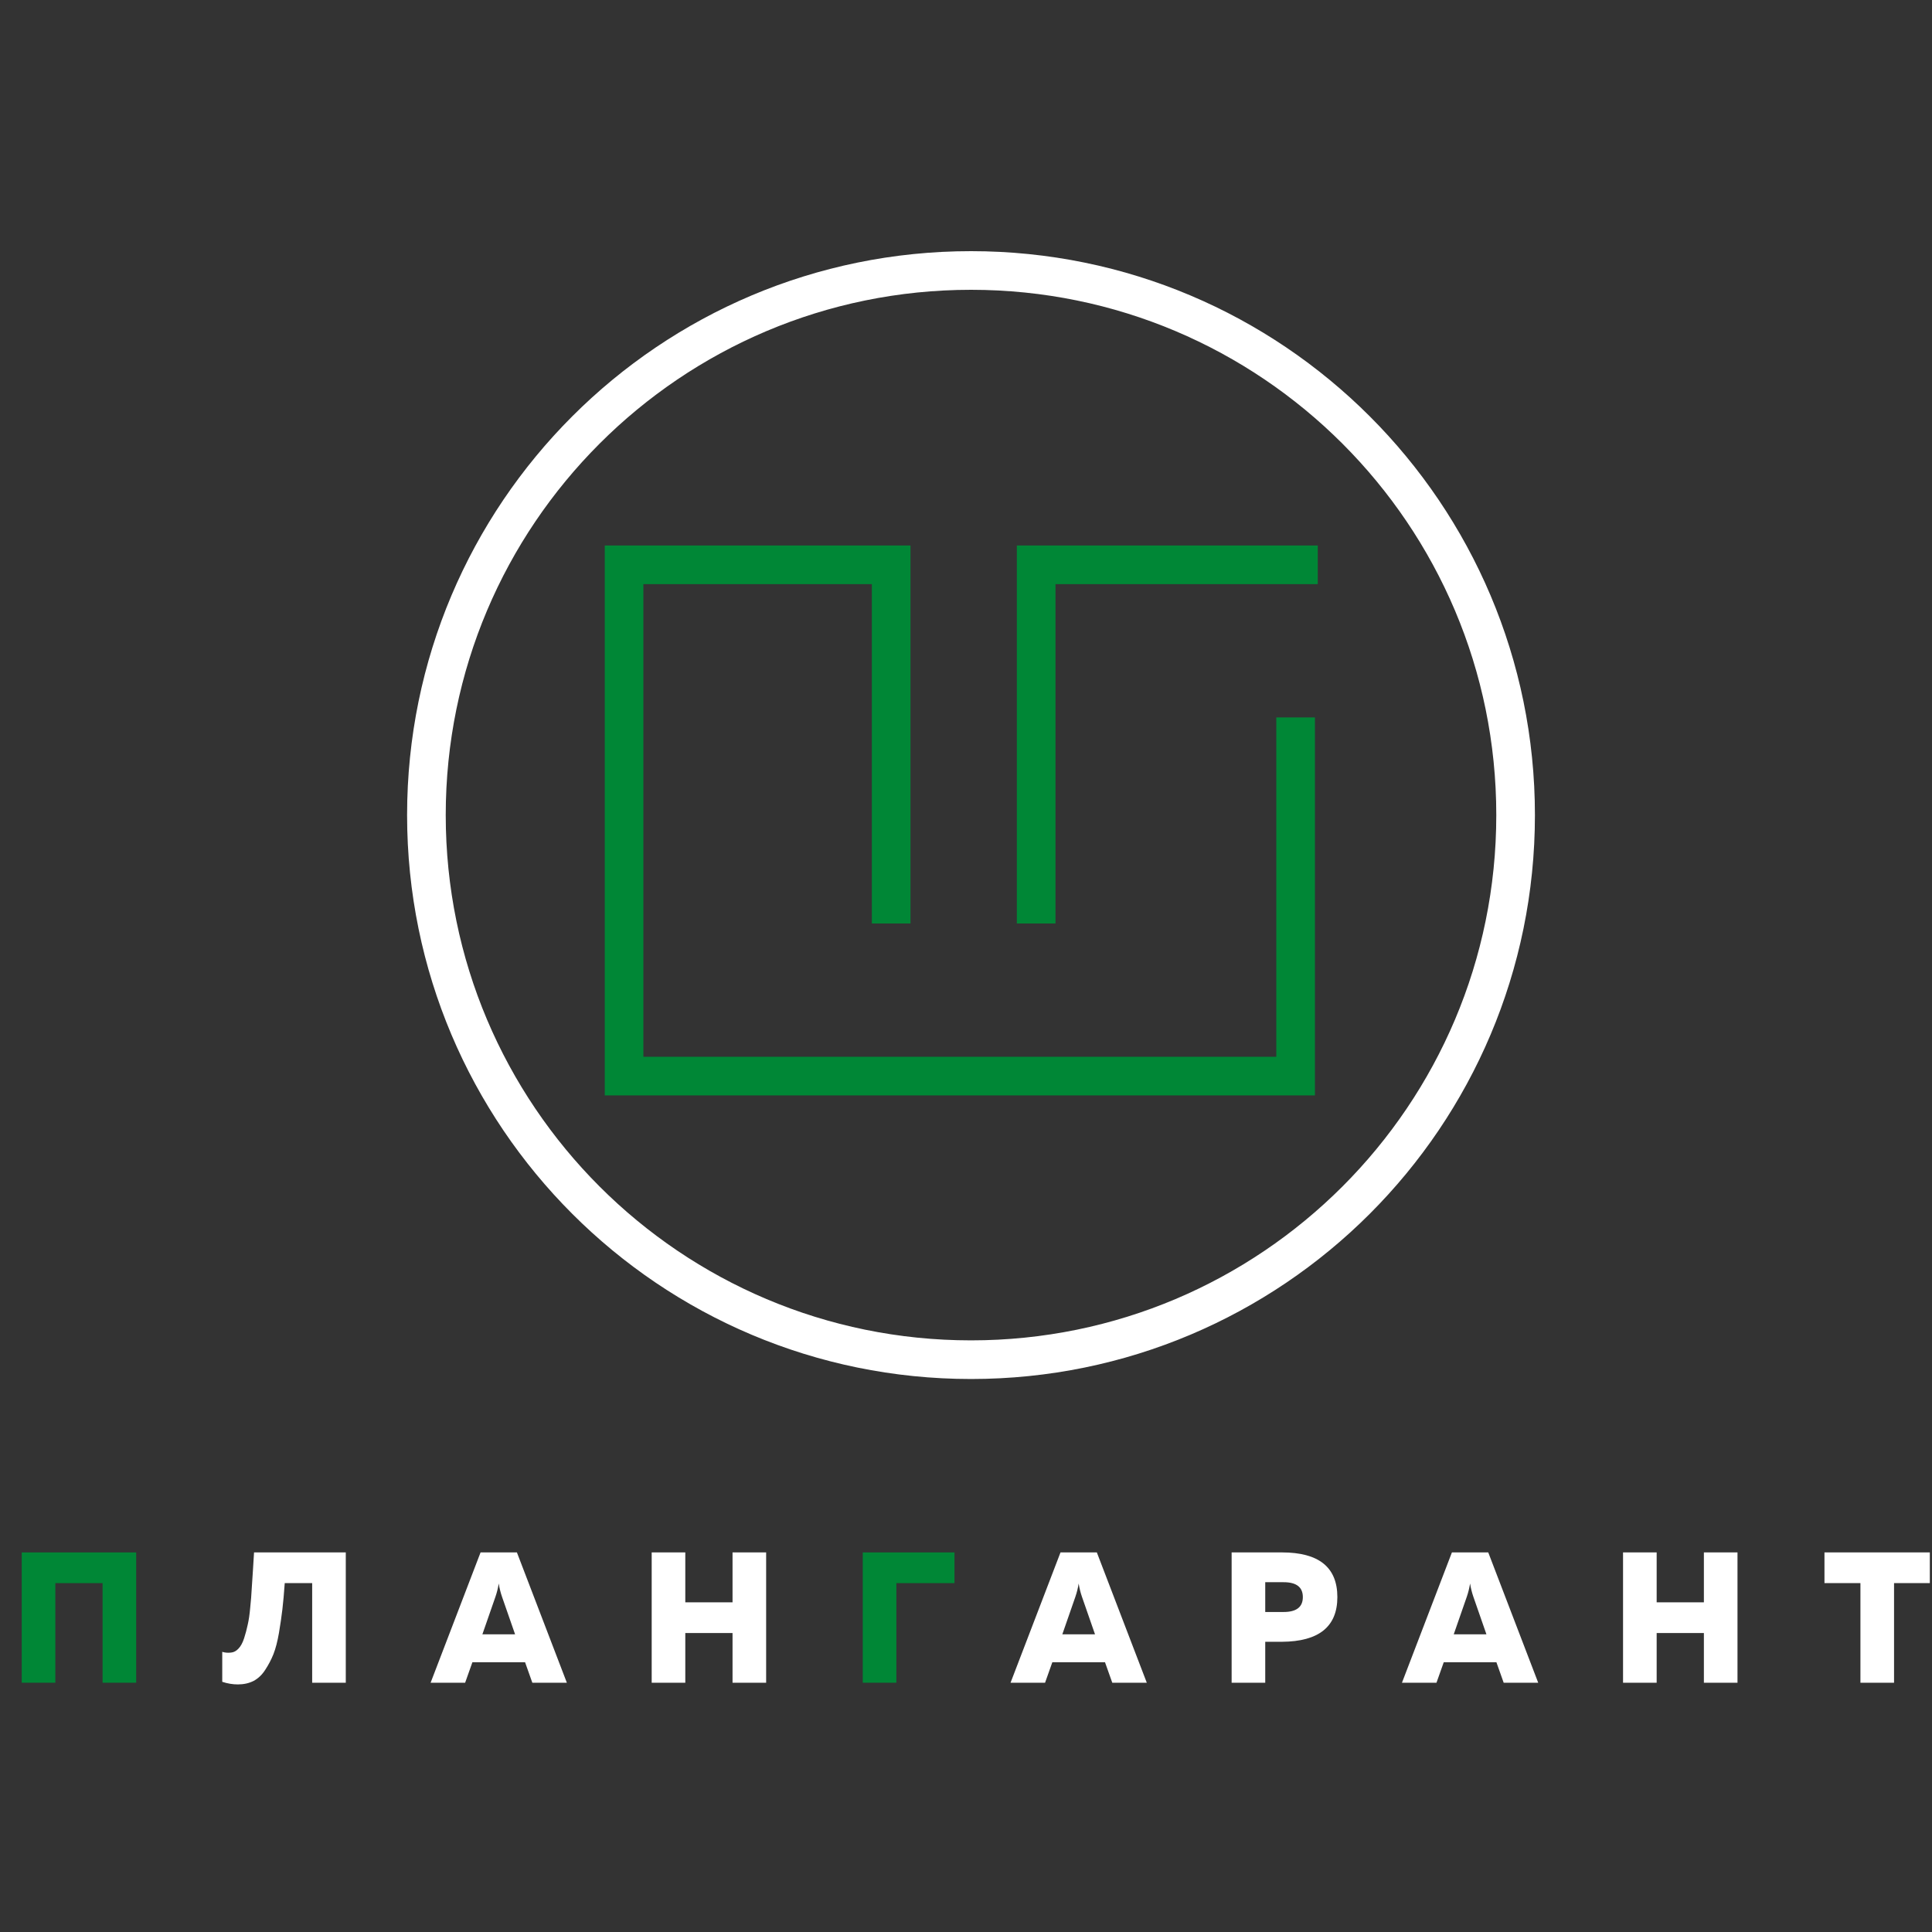
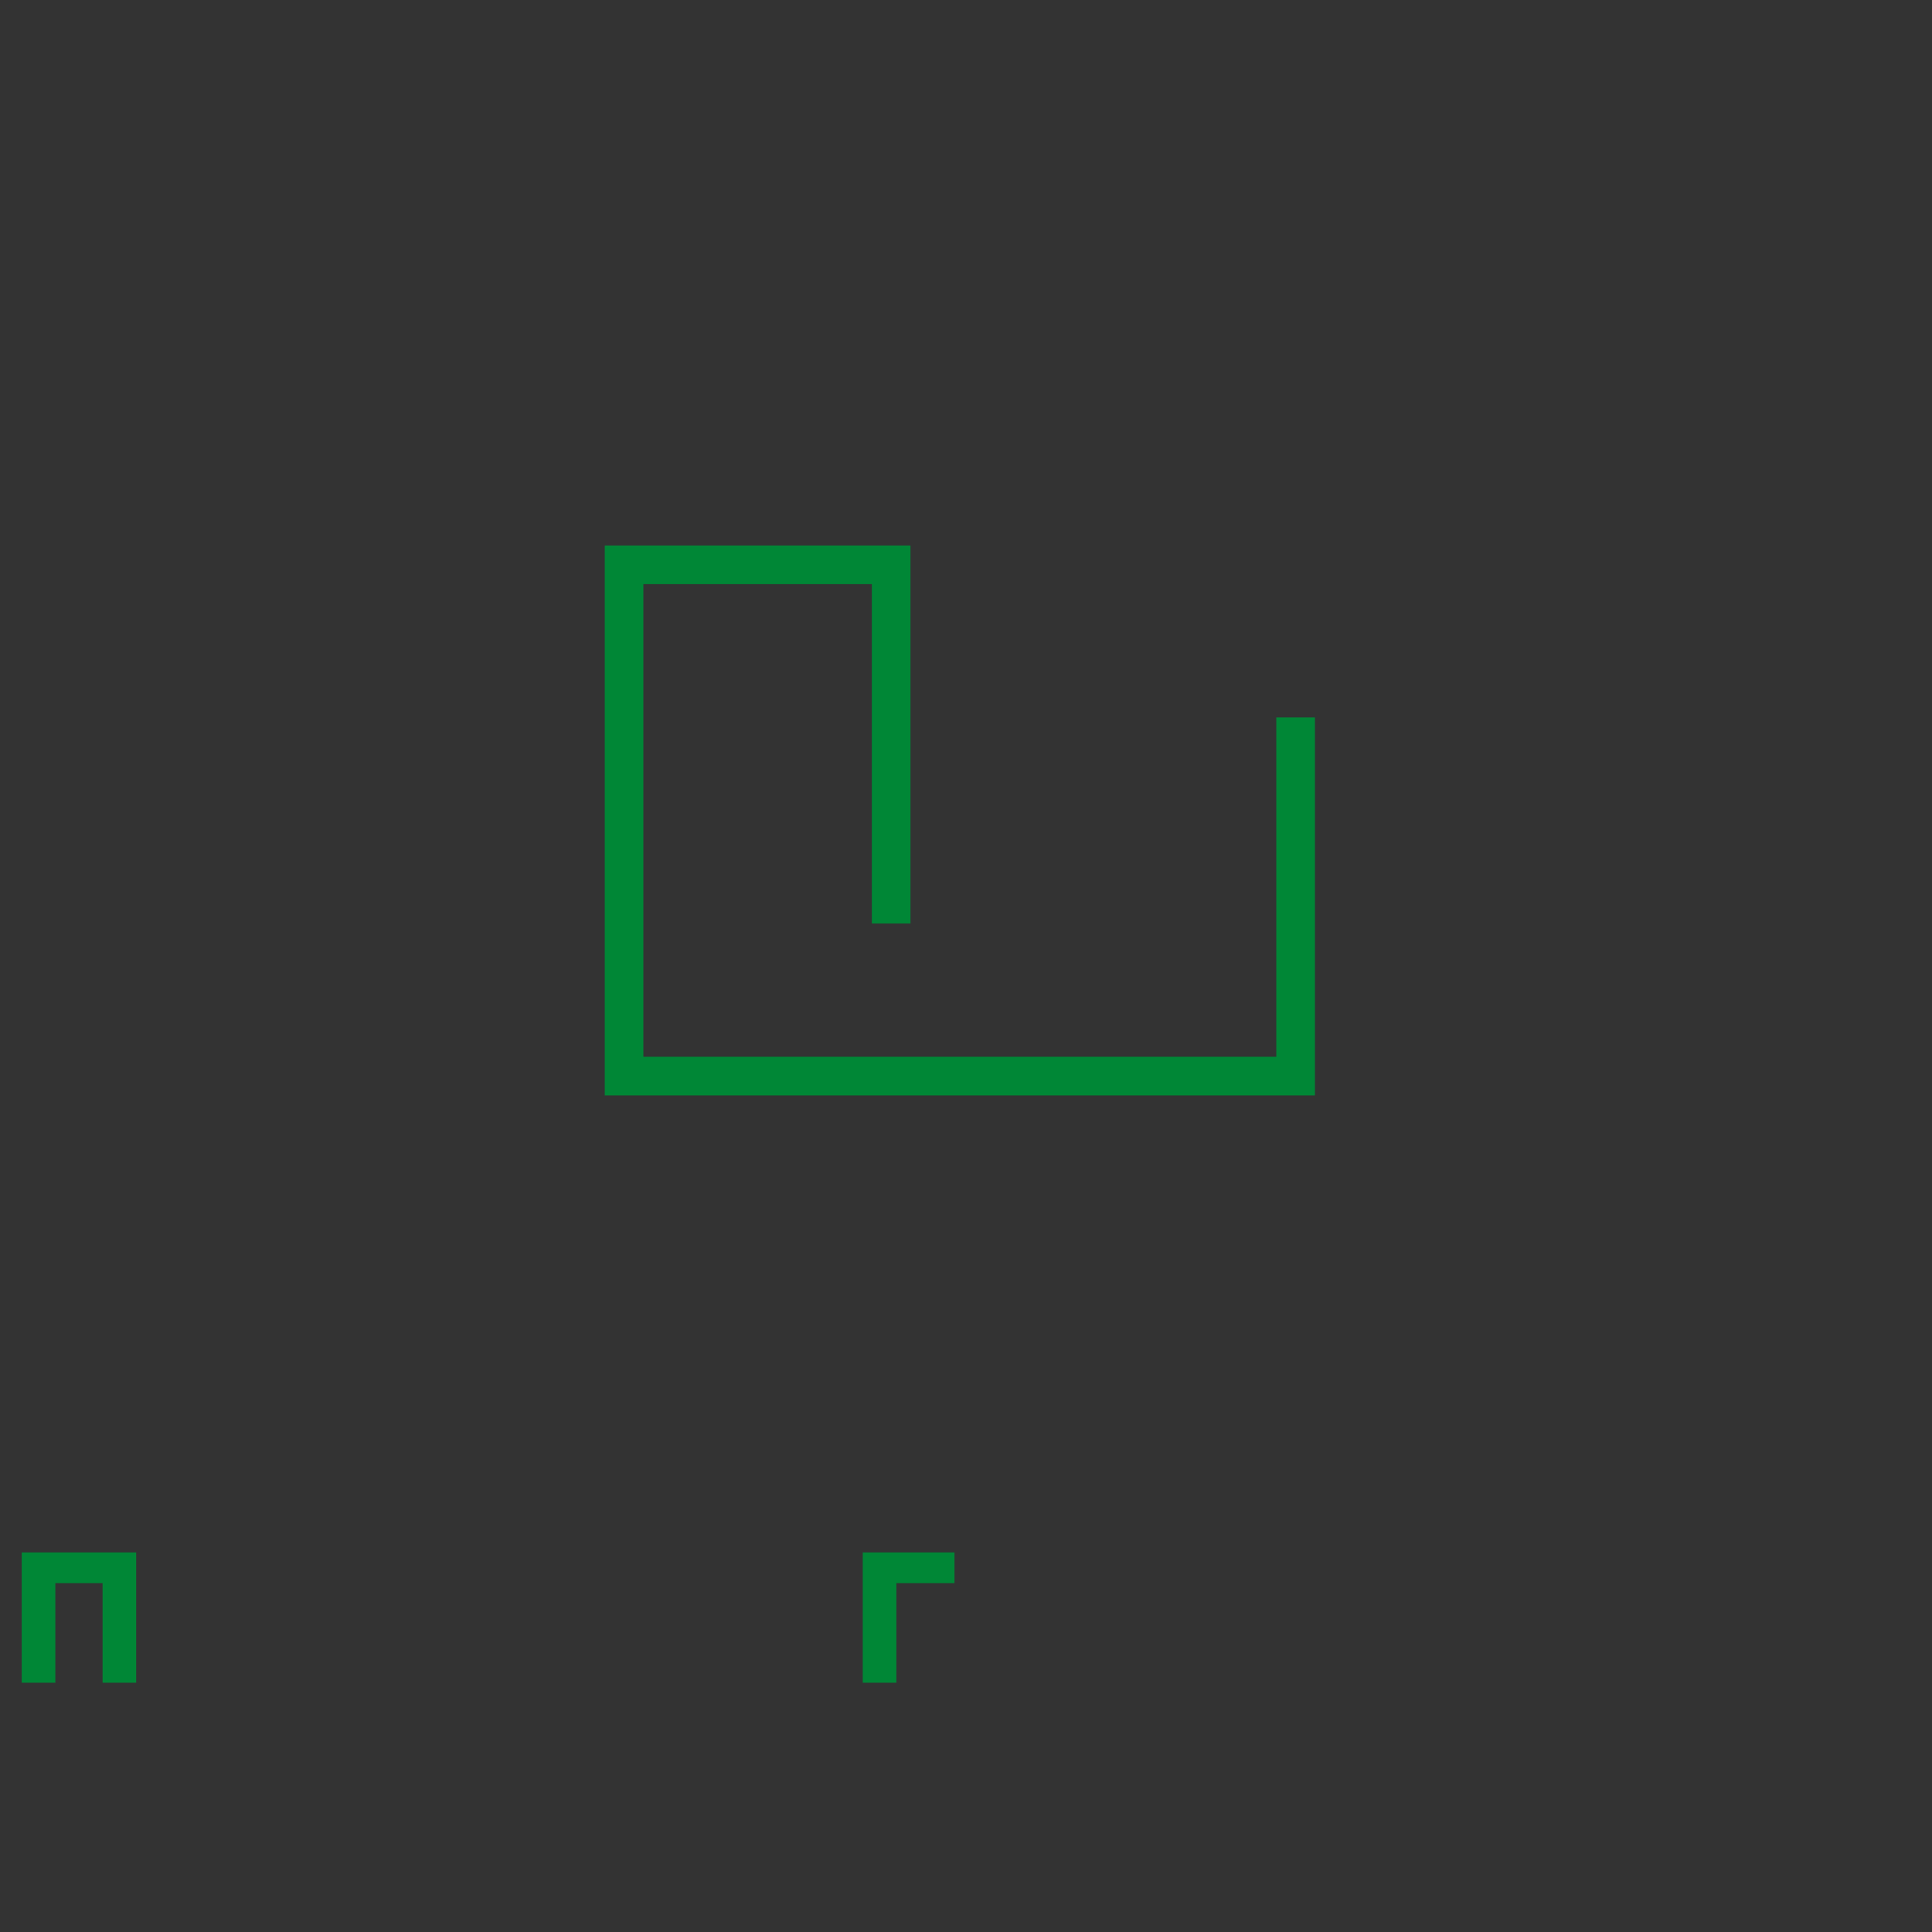
<svg xmlns="http://www.w3.org/2000/svg" width="200" height="200" viewBox="0 0 200 200" fill="none">
  <rect x="0" y="0" width="200" height="200" fill="#333333" stroke="none" />
  <g clip-path="url(#clip0_12_65)">
    <g clip-path="url(#clip1_12_65)">
      <path d="M5.729 174.197H2.25V160.705H14.098V174.197H10.619V163.885H5.729V174.197ZM92.791 174.197H89.312V160.705H98.809V163.885H92.791V174.197Z" fill="#008736" />
-       <path d="M26.298 160.705H35.795V174.197H32.316V163.885H29.476C29.401 164.952 29.32 165.858 29.232 166.603C29.144 167.348 29.025 168.164 28.875 169.051C28.724 169.925 28.536 170.651 28.31 171.229C28.085 171.794 27.802 172.334 27.464 172.848C27.138 173.362 26.737 173.747 26.26 174.004C25.784 174.248 25.239 174.37 24.624 174.37C24.085 174.37 23.546 174.28 23.007 174.101V170.997C23.283 171.087 23.584 171.113 23.91 171.075C24.198 171.049 24.455 170.914 24.681 170.67C24.919 170.426 25.113 170.072 25.264 169.61C25.414 169.147 25.54 168.678 25.64 168.203C25.753 167.727 25.84 167.13 25.903 166.41C25.978 165.691 26.028 165.068 26.053 164.541C26.091 164.001 26.135 163.333 26.185 162.536C26.235 161.727 26.273 161.116 26.298 160.705ZM48.15 174.197H44.576L49.748 160.705H53.51L58.681 174.197H55.108L54.356 172.077H48.902L48.15 174.197ZM51.29 165.292L49.936 169.186H53.322L51.967 165.292C51.817 164.856 51.704 164.399 51.629 163.924C51.554 164.399 51.441 164.856 51.29 165.292ZM75.832 160.705H79.311V174.197H75.832V169.051H70.942V174.197H67.463V160.705H70.942V165.871H75.832V160.705ZM108.184 174.197H104.611L109.783 160.705H113.544L118.716 174.197H115.143L114.39 172.077H108.936L108.184 174.197ZM111.325 165.292L109.971 169.186H113.356L112.002 165.292C111.851 164.856 111.739 164.399 111.663 163.924C111.588 164.399 111.475 164.856 111.325 165.292ZM127.498 160.705H132.707C136.531 160.705 138.443 162.247 138.443 165.331C138.443 168.389 136.531 169.931 132.707 169.957H130.977V174.197H127.498V160.705ZM132.876 166.873C134.205 166.873 134.87 166.359 134.87 165.331C134.87 164.303 134.205 163.789 132.876 163.789H130.977V166.873H132.876ZM148.703 174.197H145.13L150.302 160.705H154.063L159.235 174.197H155.661L154.909 172.077H149.455L148.703 174.197ZM151.844 165.292L150.49 169.186H153.875L152.521 165.292C152.37 164.856 152.257 164.399 152.182 163.924C152.107 164.399 151.994 164.856 151.844 165.292ZM176.386 160.705H179.865V174.197H176.386V169.051H171.497V174.197H168.017V160.705H171.497V165.871H176.386V160.705ZM188.868 160.705H199.775V163.885H196.071V174.197H192.591V163.885H188.868V160.705Z" fill="white" />
    </g>
-     <path d="M107.263 95.598V58.469H136.414" stroke="#008736" stroke-width="4" />
    <path d="M92.253 95.598V58.469H64.603V111.397H134.121V74.268" stroke="#008736" stroke-width="4" />
-     <path d="M156.895 84.377C156.895 115.513 131.655 140.754 100.519 140.754C69.382 140.754 44.142 115.513 44.142 84.377C44.142 53.241 69.382 28 100.519 28C131.655 28 156.895 53.241 156.895 84.377Z" stroke="white" stroke-width="4" />
  </g>
  <defs>
    <clipPath id="clip0_12_65">
      <rect width="200" height="200" fill="white" />
    </clipPath>
    <clipPath id="clip1_12_65">
      <rect width="199.038" height="14.455" fill="white" transform="translate(1 160.545)" />
    </clipPath>
  </defs>
</svg>